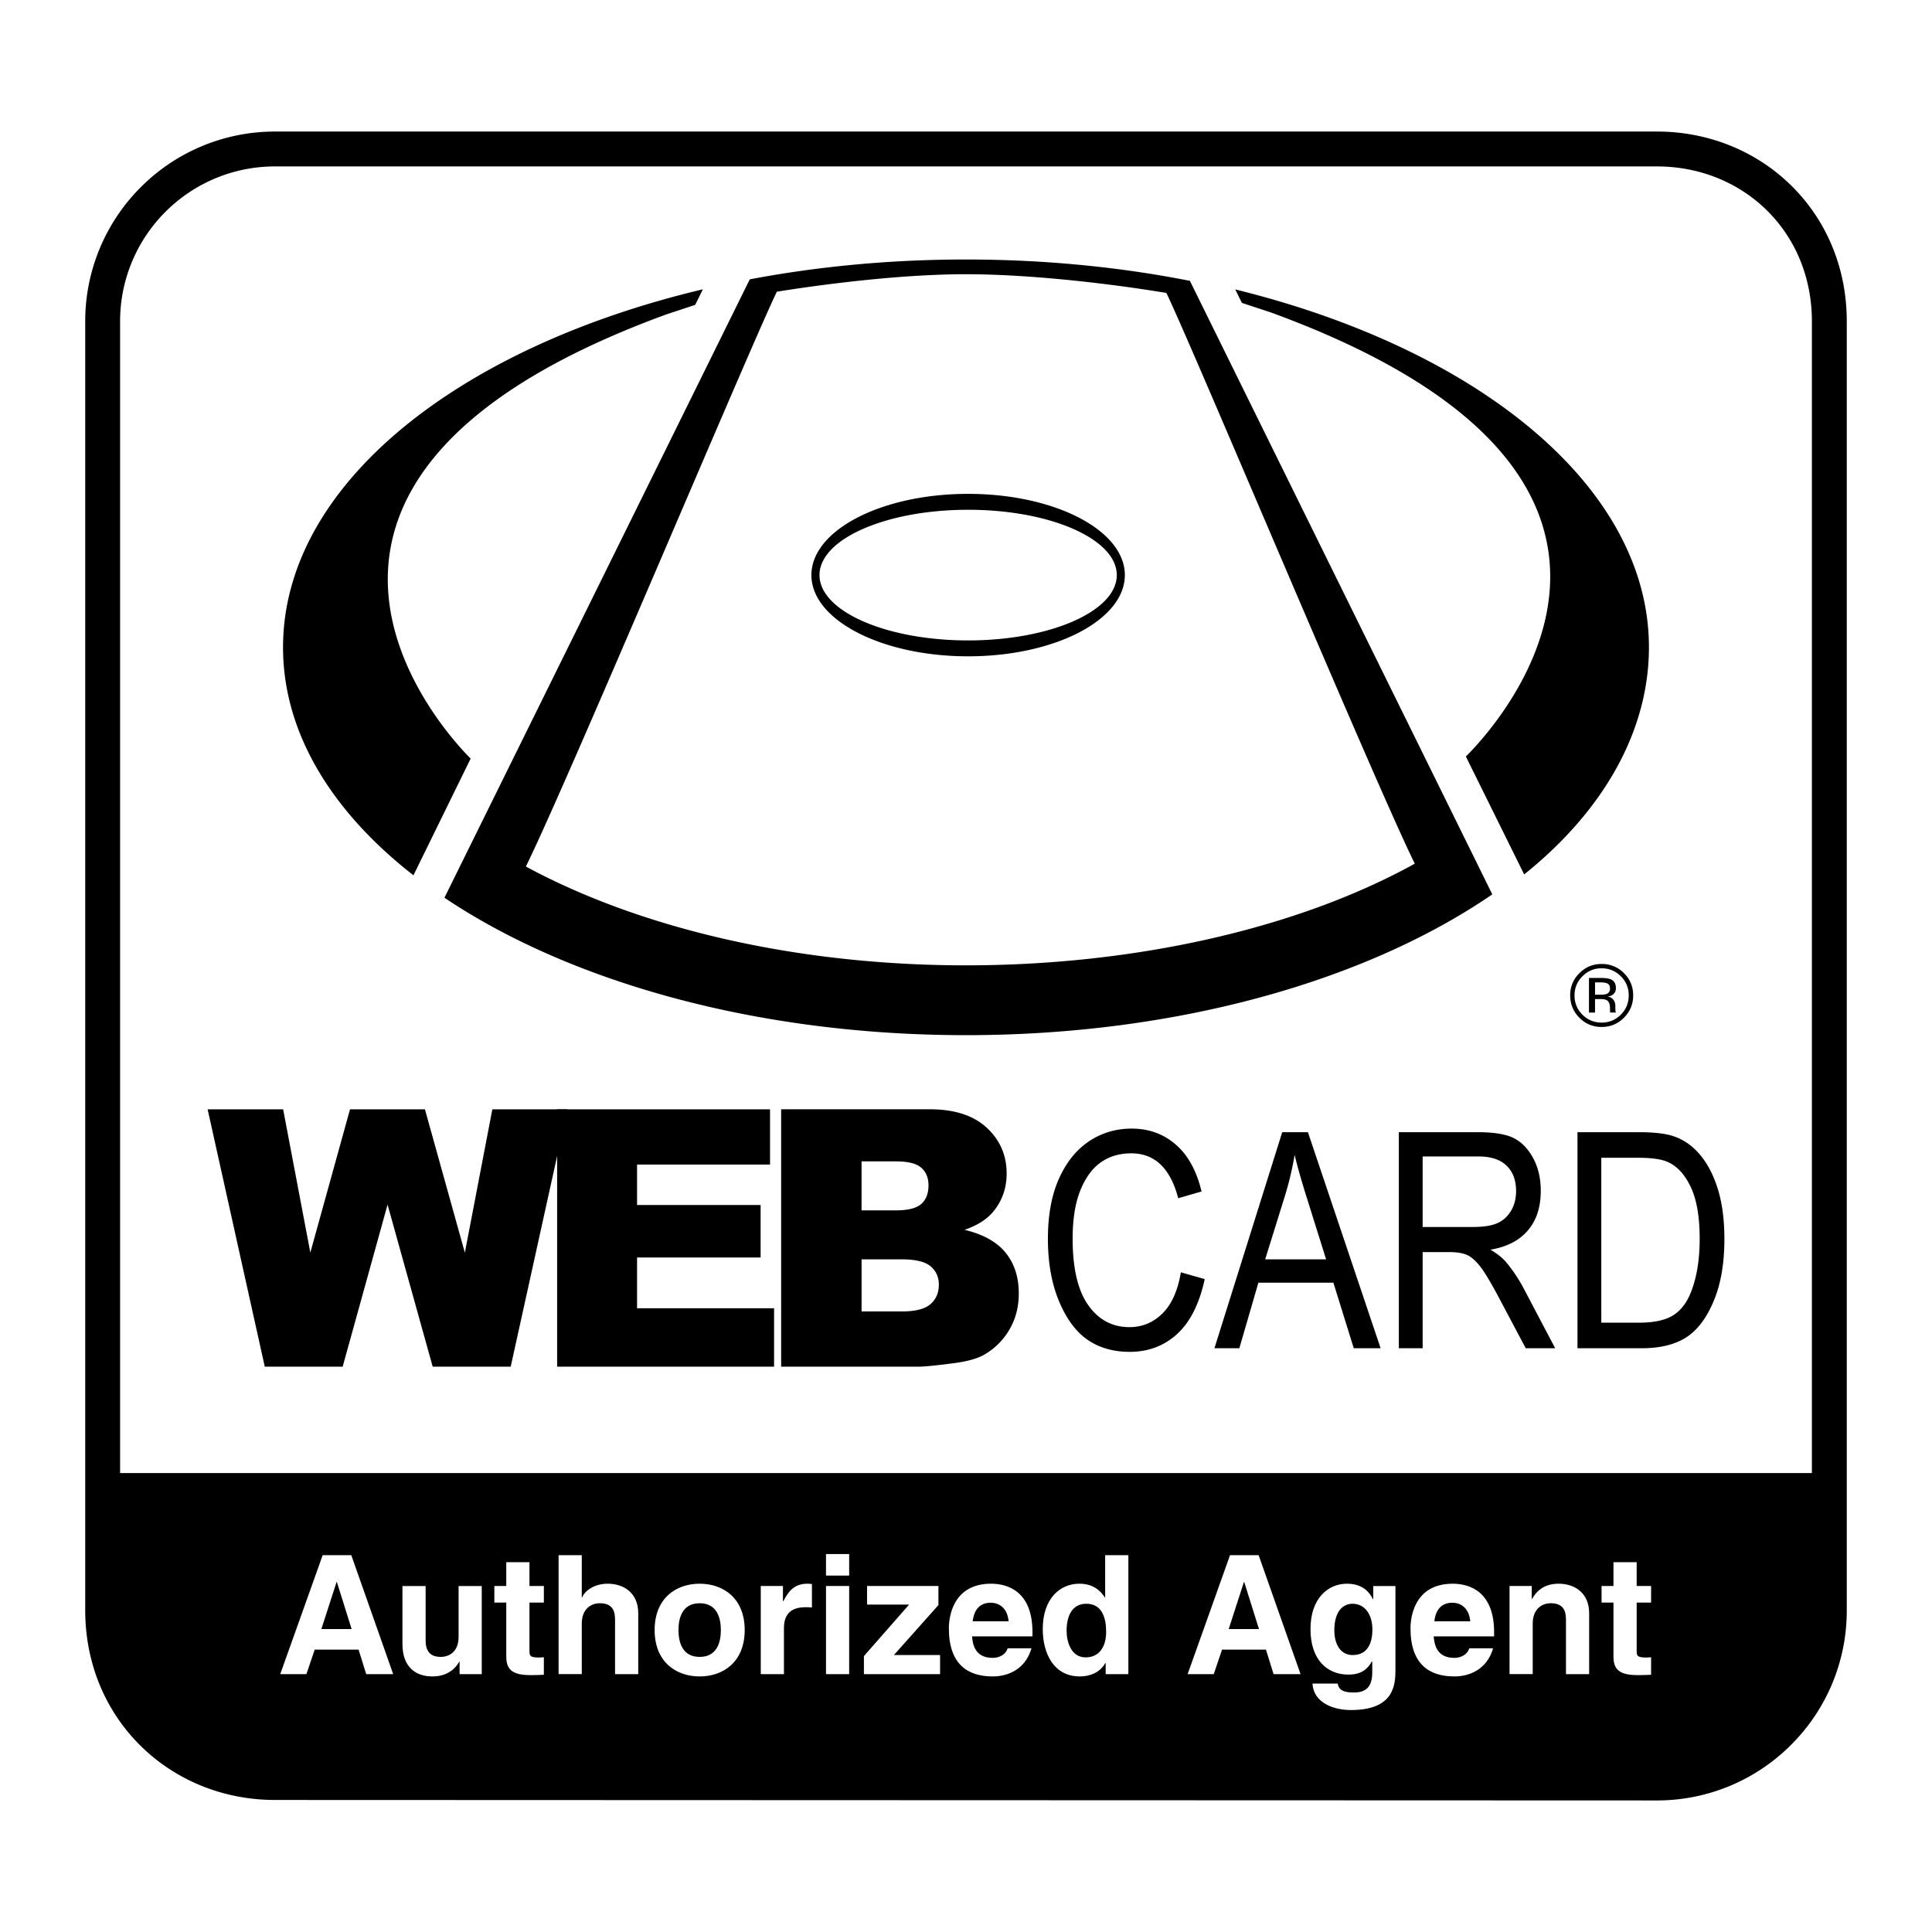
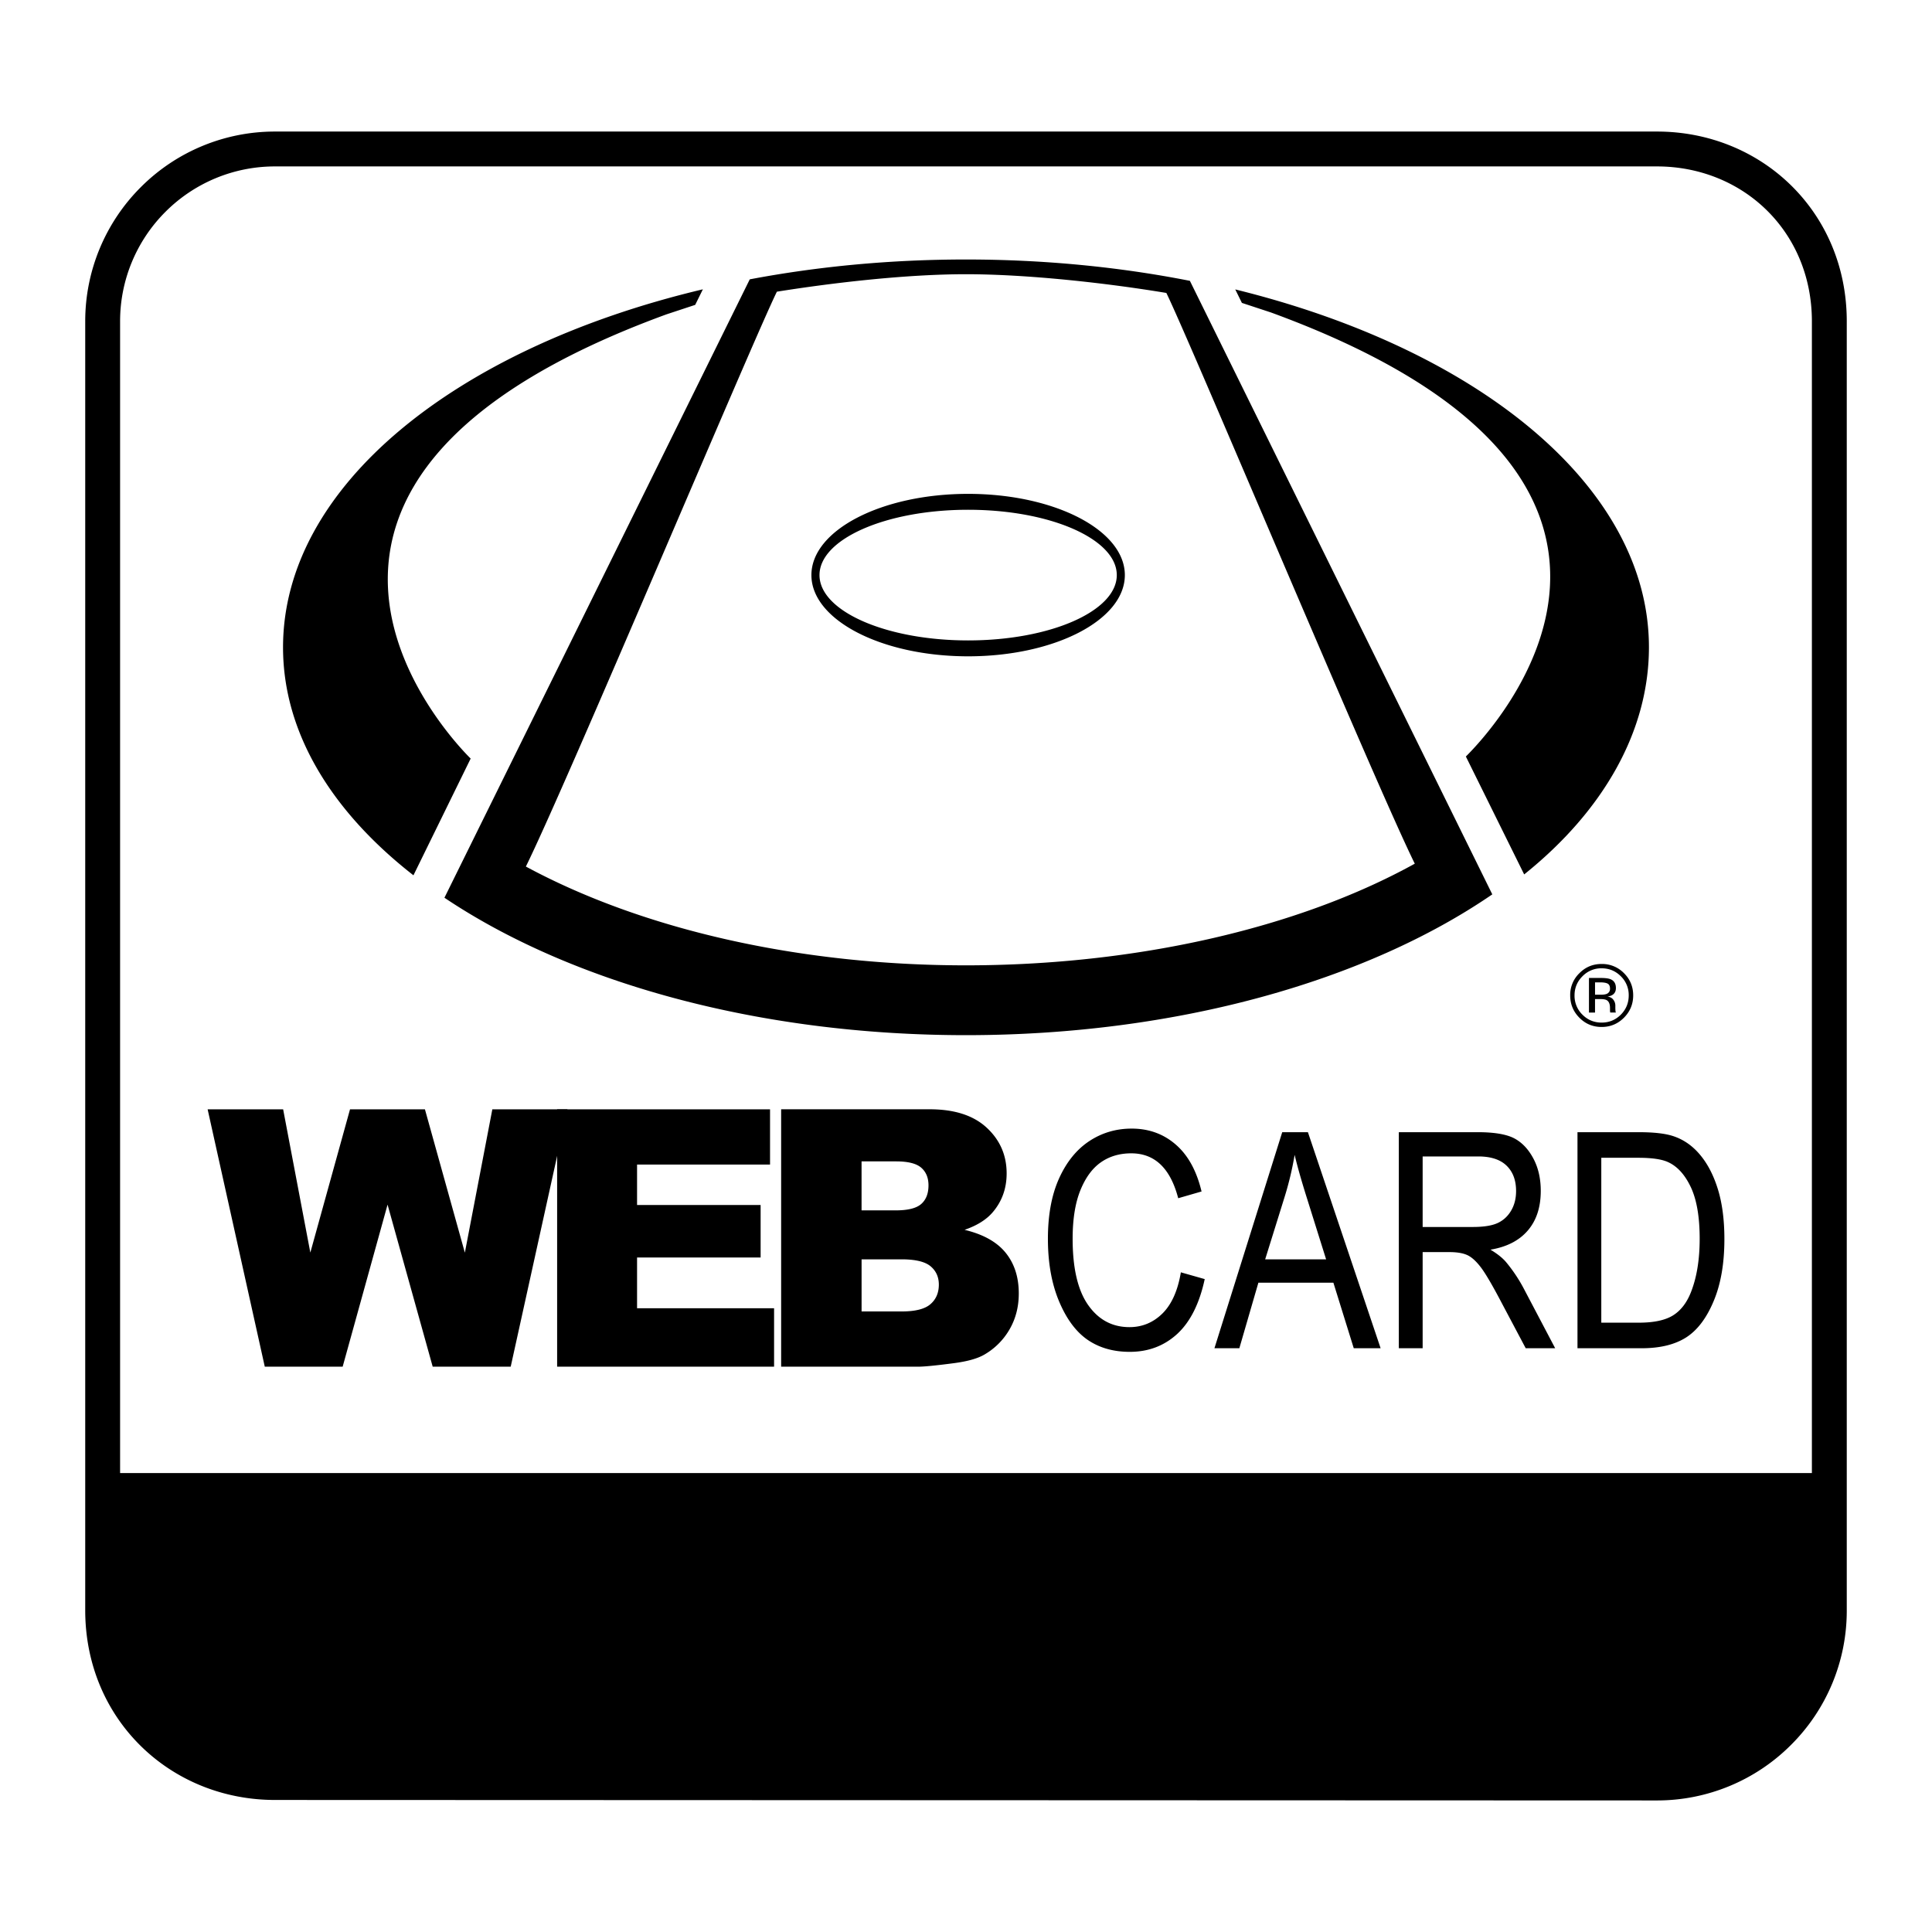
<svg xmlns="http://www.w3.org/2000/svg" width="2500" height="2500" viewBox="0 0 192.756 192.756">
  <path fill-rule="evenodd" clip-rule="evenodd" fill="#fff" d="M0 0h192.756v192.756H0V0z" />
  <path d="M180.773 146.969V32.06c0-4.491-1.727-8.359-4.516-11.096-2.787-2.736-6.654-4.358-10.936-4.36H27.44a15.414 15.414 0 0 0-10.931 4.528 15.414 15.414 0 0 0-4.527 10.924v114.912h168.791v.001zm3.479-114.906V160.697a18.874 18.874 0 0 1-5.547 13.378 18.878 18.878 0 0 1-13.387 5.556h-.004l-137.871-.048h-.008c-5.208-.002-9.936-1.998-13.369-5.366-3.436-3.371-5.562-8.103-5.563-13.567V32.056a18.883 18.883 0 0 1 5.546-13.383 18.885 18.885 0 0 1 13.39-5.548h137.883c5.209.002 9.936 1.998 13.369 5.365 3.434 3.371 5.561 8.102 5.561 13.568v.005z" />
  <path d="M117.814 126.94l2.381.676c-.525 2.438-1.434 4.256-2.73 5.458-1.303 1.199-2.883 1.8-4.748 1.8-1.635 0-3.035-.4-4.199-1.195-1.164-.802-2.115-2.082-2.855-3.845s-1.113-3.845-1.113-6.242c0-2.371.373-4.378 1.113-6.019.74-1.637 1.742-2.88 3.008-3.719 1.266-.836 2.678-1.253 4.236-1.253 1.707 0 3.174.529 4.398 1.593 1.227 1.062 2.082 2.621 2.574 4.68l-2.33.673c-.779-2.989-2.34-4.479-4.682-4.479-1.166 0-2.182.299-3.035.899-.855.598-1.539 1.535-2.051 2.806-.51 1.271-.764 2.877-.764 4.819 0 2.938.516 5.146 1.549 6.612 1.033 1.471 2.406 2.204 4.121 2.204 1.266 0 2.361-.451 3.283-1.354.919-.905 1.536-2.273 1.844-4.114zM128.193 119.329c.418-1.358.742-2.728.973-4.109.27 1.145.691 2.633 1.271 4.462l1.869 5.962h-6.08l1.967-6.315zm-4.543 15.185l1.9-6.541h7.482l2.033 6.541h2.68l-7.254-21.556h-2.562l-6.764 21.556h2.485zM141.938 115.379h5.553c1.246 0 2.188.306 2.822.921.633.614.947 1.46.947 2.53 0 .747-.166 1.399-.498 1.96-.33.561-.779.971-1.342 1.232-.564.262-1.393.394-2.482.394h-5v-7.037zm0 19.135v-9.591h2.686c.775 0 1.383.109 1.818.322.434.215.875.629 1.34 1.247.459.615 1.152 1.8 2.068 3.55l2.371 4.472h2.939l-3.086-5.864a15.283 15.283 0 0 0-1.832-2.752c-.354-.41-.863-.814-1.537-1.219 1.631-.271 2.877-.914 3.734-1.923.859-1.005 1.283-2.323 1.283-3.943 0-1.232-.248-2.316-.75-3.25-.5-.934-1.143-1.6-1.922-2.004-.781-.4-1.992-.601-3.633-.601h-7.855v21.556h2.376zM159.762 115.512h3.686c1.354 0 2.346.143 2.967.429.932.421 1.686 1.252 2.279 2.502.588 1.25.883 2.965.883 5.149 0 2.034-.277 3.783-.836 5.24-.416 1.101-1.018 1.892-1.795 2.388-.781.496-1.926.744-3.438.744h-3.746v-16.452zm4.023 19.002c1.818 0 3.289-.353 4.416-1.062 1.125-.71 2.049-1.919 2.762-3.621.721-1.698 1.08-3.77 1.08-6.212 0-1.901-.215-3.545-.637-4.931-.424-1.386-1.012-2.537-1.768-3.447-.758-.914-1.652-1.542-2.684-1.885-.789-.265-1.936-.397-3.447-.397h-6.121v21.556h6.399v-.001zM20.715 110.676h7.534l2.713 14.295 3.96-14.295h7.473l3.984 14.304 2.742-14.304h7.492l-5.66 25.678H43.17l-4.503-16.169-4.48 16.169h-7.77l-5.702-25.678z" fill-rule="evenodd" clip-rule="evenodd" />
  <path fill-rule="evenodd" clip-rule="evenodd" d="M55.585 110.676h21.242v5.512H63.56v4.035h12.327v5.24H63.56v5.063h13.67v5.828H55.585v-25.678zM85.959 115.872h3.457c1.19 0 2.022.214 2.501.635.481.421.719 1.006.719 1.756 0 .809-.238 1.427-.719 1.854-.479.428-1.326.642-2.551.642h-3.408v-4.887h.001zm-8.024 20.482h13.684c.579 0 1.767-.115 3.55-.35 1.342-.176 2.342-.455 3.012-.839a6.844 6.844 0 0 0 2.535-2.521c.619-1.062.928-2.258.928-3.59 0-1.633-.436-2.988-1.312-4.068-.875-1.08-2.24-1.841-4.096-2.285 1.217-.421 2.143-.992 2.777-1.719.943-1.087 1.42-2.391 1.42-3.909 0-1.811-.662-3.332-1.984-4.558-1.32-1.227-3.22-1.841-5.689-1.841H77.935v25.68zm8.024-10.71h3.992c1.377 0 2.339.23 2.891.691.551.463.826 1.071.826 1.832 0 .814-.279 1.467-.836 1.949-.554.485-1.51.727-2.863.727H85.96v-5.199h-.001zM118.715 28.019c-7-1.379-14.521-2.129-22.348-2.129-7.535 0-14.786.696-21.563 1.98L44.342 89.567c12.495 8.386 31.167 13.711 52.025 13.711 21.137 0 40.022-5.468 52.52-14.047l-30.172-61.212zM52.466 86.456c4.048-8.199 22.692-52.592 25.044-57.354 5.633-.9 12.927-1.743 18.856-1.743 6.206 0 14.124.89 20 1.868 2.33 4.731 20.787 48.826 24.787 56.943-11.73 6.483-27.939 10.142-44.788 10.142-16.558 0-32.214-3.552-43.899-9.856z" />
  <path d="M96.592 49.273c-8.638 0-15.638 3.627-15.638 8.104 0 4.476 7 8.104 15.638 8.104 8.634 0 15.634-3.627 15.634-8.104.001-4.477-6.999-8.104-15.634-8.104zm-.003 14.622c-8.187 0-14.828-2.917-14.828-6.518s6.642-6.518 14.828-6.518c8.194 0 14.833 2.917 14.833 6.518 0 3.6-6.639 6.518-14.833 6.518zM123.242 28.875l.662 1.345 2.889.951c45.762 16.727 21.98 41.813 19.457 44.306l5.818 11.764c7.91-6.344 12.447-14.298 12.447-22.664.001-15.99-16.984-29.725-41.273-35.702zM66.5 31.361l2.86-.944.766-1.552c-24.599 5.838-41.887 19.63-41.887 35.719 0 8.501 4.828 16.36 13.011 22.745l5.708-11.646c-2.59-2.564-25.899-27.714 19.542-44.322zM159.795 96.608c.75 0 1.387.265 1.916.794a2.6 2.6 0 0 1 .787 1.909c0 .75-.262 1.393-.787 1.922-.529.526-1.166.791-1.916.791s-1.389-.265-1.916-.791a2.631 2.631 0 0 1-.787-1.922c0-.748.266-1.383.791-1.909a2.603 2.603 0 0 1 1.912-.794zm3.148 2.7c0-.866-.305-1.609-.92-2.218a3.04 3.04 0 0 0-2.229-.914c-.865 0-1.604.303-2.211.914a3 3 0 0 0-.924 2.218c0 .869.303 1.613.914 2.229.607.614 1.348.924 2.221.924s1.613-.31 2.229-.924c.616-.62.92-1.363.92-2.229zm-2.312-.672a.53.53 0 0 1-.359.533c-.133.051-.324.074-.584.074h-.551v-1.232h.52c.34 0 .586.044.74.125.152.085.234.252.234.5zm-2.1-1.061v3.447h.605v-1.345h.482c.326 0 .553.034.682.109.219.126.33.387.33.78v.272l.01.111a.13.13 0 0 1 .006.038.6.6 0 0 1 .012.033h.562l-.02-.044a.532.532 0 0 1-.027-.18 2.812 2.812 0 0 1-.01-.255v-.252a.945.945 0 0 0-.188-.529c-.125-.18-.322-.292-.59-.336.213-.033.381-.088.496-.166.227-.146.338-.374.338-.683 0-.435-.176-.728-.535-.877-.201-.081-.518-.126-.945-.126h-1.208v.003z" fill-rule="evenodd" clip-rule="evenodd" />
-   <path d="M33.579 157.841h.033l1.47 4.693H32.06l1.519-4.693zm-2.18 6.741h4.377l.759 2.445h2.693l-4.179-11.864h-2.858l-4.23 11.864h2.61l.828-2.445zM48.066 167.027h-2.213v-1.239h-.034c-.528.939-1.454 1.47-2.676 1.47-1.734 0-2.991-.991-2.991-3.236v-5.784h2.313v5.451c0 1.355.793 1.62 1.505 1.62.759 0 1.783-.432 1.783-2.001v-5.07h2.312v8.789h.001zM52.825 158.237h1.437v1.654h-1.437v4.771c0 .513.015.71.957.71.148 0 .314-.017.479-.03v1.749c-.363.017-.727.034-1.091.034h-.297c-1.999 0-2.362-.762-2.362-1.898v-5.336h-1.19v-1.654h1.19v-2.377h2.313v2.377h.001zM63.677 167.027h-2.313v-5.336c0-.646-.034-1.735-1.503-1.735-1.024 0-1.817.693-1.817 2.031v5.04h-2.313v-11.864h2.313v4.216h.032c.297-.727 1.289-1.372 2.544-1.372 1.718 0 3.057 1.009 3.057 2.941v6.079zM71.92 162.632c0 1.124-.33 2.677-2.114 2.677-1.785 0-2.114-1.553-2.114-2.677s.329-2.676 2.114-2.676 2.114 1.552 2.114 2.676zm2.379 0c0-3.172-2.131-4.625-4.493-4.625s-4.493 1.453-4.493 4.625c0 3.173 2.131 4.626 4.493 4.626s4.493-1.453 4.493-4.626zM75.902 158.237h2.213v1.521h.033c.48-.893 1.008-1.752 2.413-1.752.148 0 .297.017.445.033v2.344c-.197-.03-.445-.03-.661-.03-1.8 0-2.131 1.12-2.131 2.096v4.578h-2.312v-8.79zM84.722 158.237v8.79H82.41v-8.79h2.312zm0-1.039H82.41v-2.15h2.312v2.15zM89.184 165.125h4.608v1.902h-7.599v-1.799l4.511-5.139h-4.197v-1.852h7.119v1.903l-4.442 4.985zM97.047 161.756c.133-1.154.711-1.851 1.799-1.851.744 0 1.654.431 1.783 1.851h-3.582zm3.484 2.693c-.18.629-.842.958-1.486.958-1.865 0-1.998-1.487-2.065-2.146h6.03v-.414c0-4.015-2.395-4.84-4.129-4.84-3.85 0-4.213 3.386-4.213 4.442 0 3.62 1.9 4.809 4.377 4.809 1.504 0 3.256-.692 3.867-2.809h-2.381zM106.414 162.697c0-1.386.494-2.69 1.967-2.69 1.584 0 1.979 1.42 1.979 2.822 0 1.308-.578 2.527-2.047 2.527-1.489 0-1.899-1.617-1.899-2.659zm6.162-7.534h-2.314v4.216h-.031c-.365-.564-1.059-1.372-2.545-1.372-1.934 0-3.65 1.487-3.65 4.527 0 2.411 1.088 4.724 3.699 4.724.959 0 1.982-.346 2.545-1.338h.033v1.107h2.264v-11.864h-.001zM124.105 157.841h.033l1.471 4.693h-3.023l1.519-4.693zm-2.181 6.741h4.381l.758 2.445h2.693l-4.18-11.864h-2.857l-4.229 11.864h2.607l.827-2.445zM133.125 162.683c0-2.051.959-2.676 1.818-2.676 1.287 0 1.982 1.154 1.982 2.574 0 1.206-.396 2.544-1.967 2.544-1.368 0-1.833-1.321-1.833-2.442zm3.883-4.446v1.305h-.035c-.281-.577-.939-1.535-2.576-1.535-1.932 0-3.65 1.487-3.65 4.527 0 3.07 1.67 4.541 3.783 4.541 1.389 0 1.965-.643 2.346-1.321l.033.034v1.056c0 1.423-.594 2.018-1.834 2.018-1.338 0-1.521-.448-1.617-.894h-2.512c.098 1.868 2.014 2.643 3.832 2.643 4.33 0 4.445-2.526 4.445-4.045v-8.328h-2.215v-.001zM143.105 161.756c.133-1.154.711-1.851 1.801-1.851.742 0 1.65.431 1.783 1.851h-3.584zm3.485 2.693c-.184.629-.842.958-1.486.958-1.865 0-1.998-1.487-2.066-2.146h6.029v-.414c0-4.015-2.395-4.84-4.127-4.84-3.852 0-4.215 3.386-4.215 4.442 0 3.62 1.898 4.809 4.379 4.809 1.504 0 3.252-.692 3.863-2.809h-2.377zM158.549 167.027h-2.312v-5.336c0-.646-.031-1.735-1.504-1.735-1.023 0-1.814.693-1.814 2.031v5.04h-2.312v-8.79h2.215v1.291h.029c.316-.53.975-1.521 2.646-1.521 1.715 0 3.053 1.009 3.053 2.941v6.079h-.001zM163.291 158.237h1.439v1.654h-1.439v4.771c0 .513.016.71.957.71.148 0 .316-.017.482-.03v1.749c-.363.017-.727.034-1.094.034h-.295c-2.002 0-2.365-.762-2.365-1.898v-5.336h-1.188v-1.654h1.188v-2.377h2.314v2.377h.001z" fill-rule="evenodd" clip-rule="evenodd" fill="#fff" />
</svg>